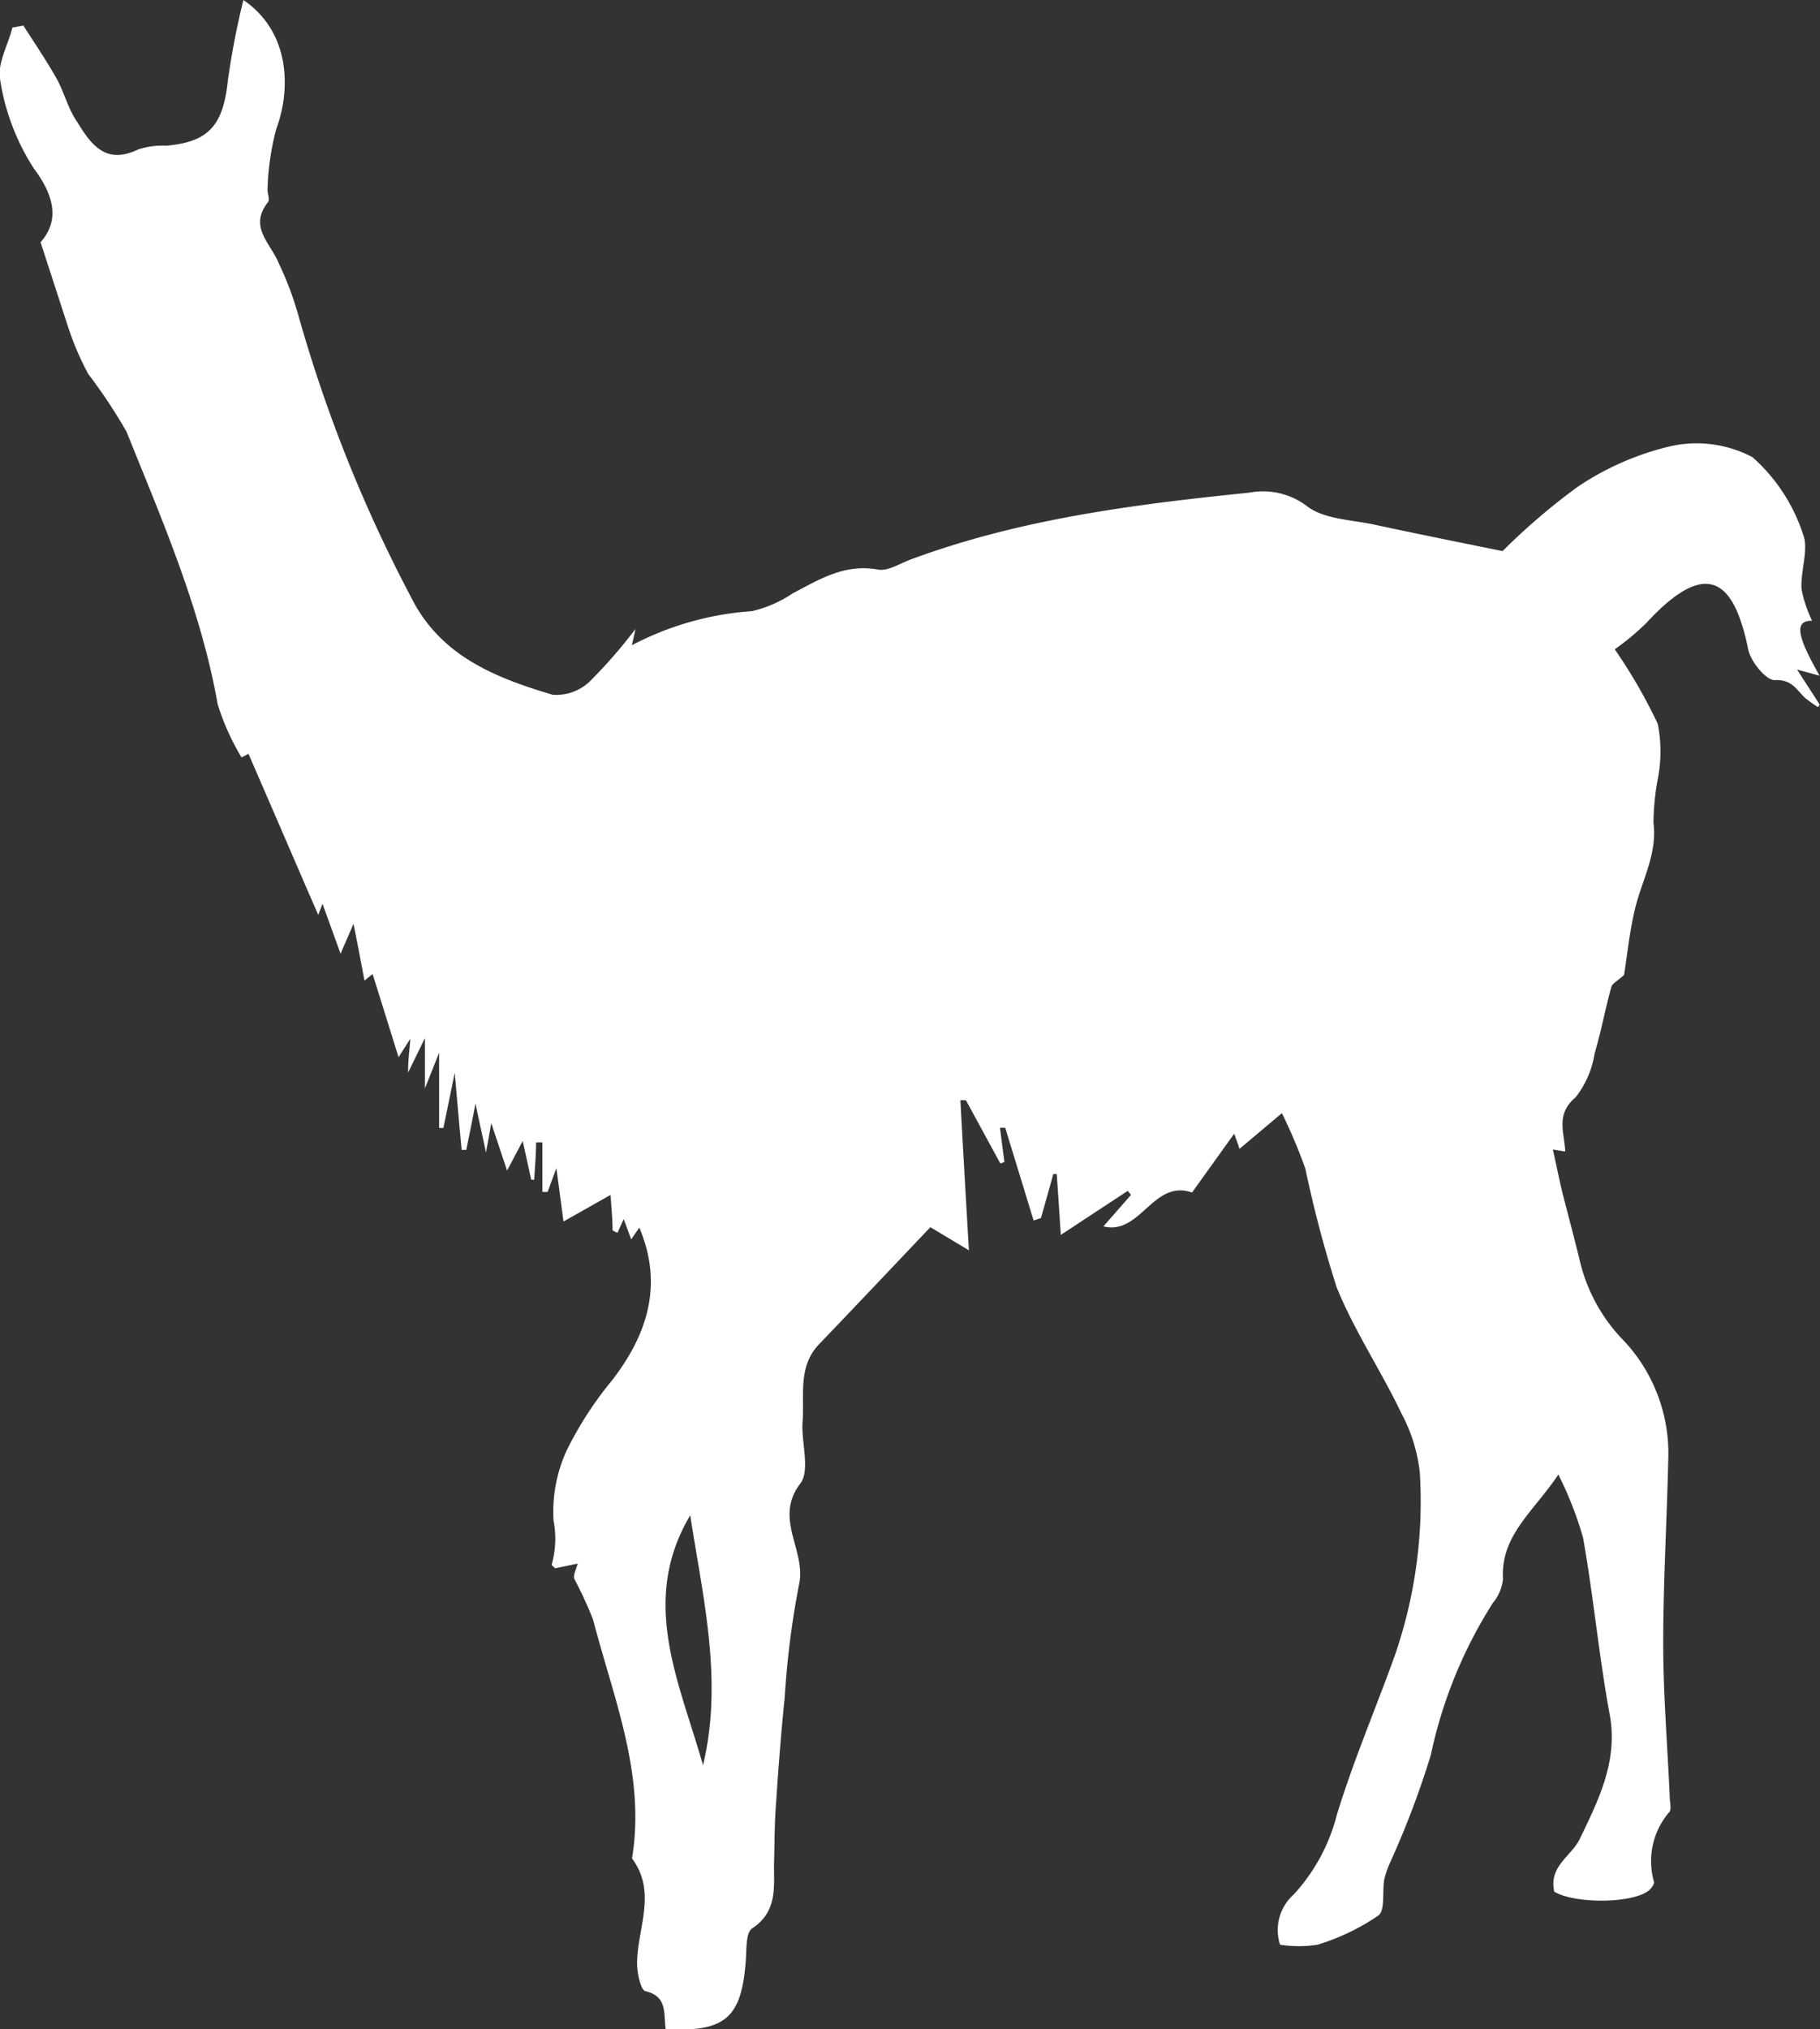
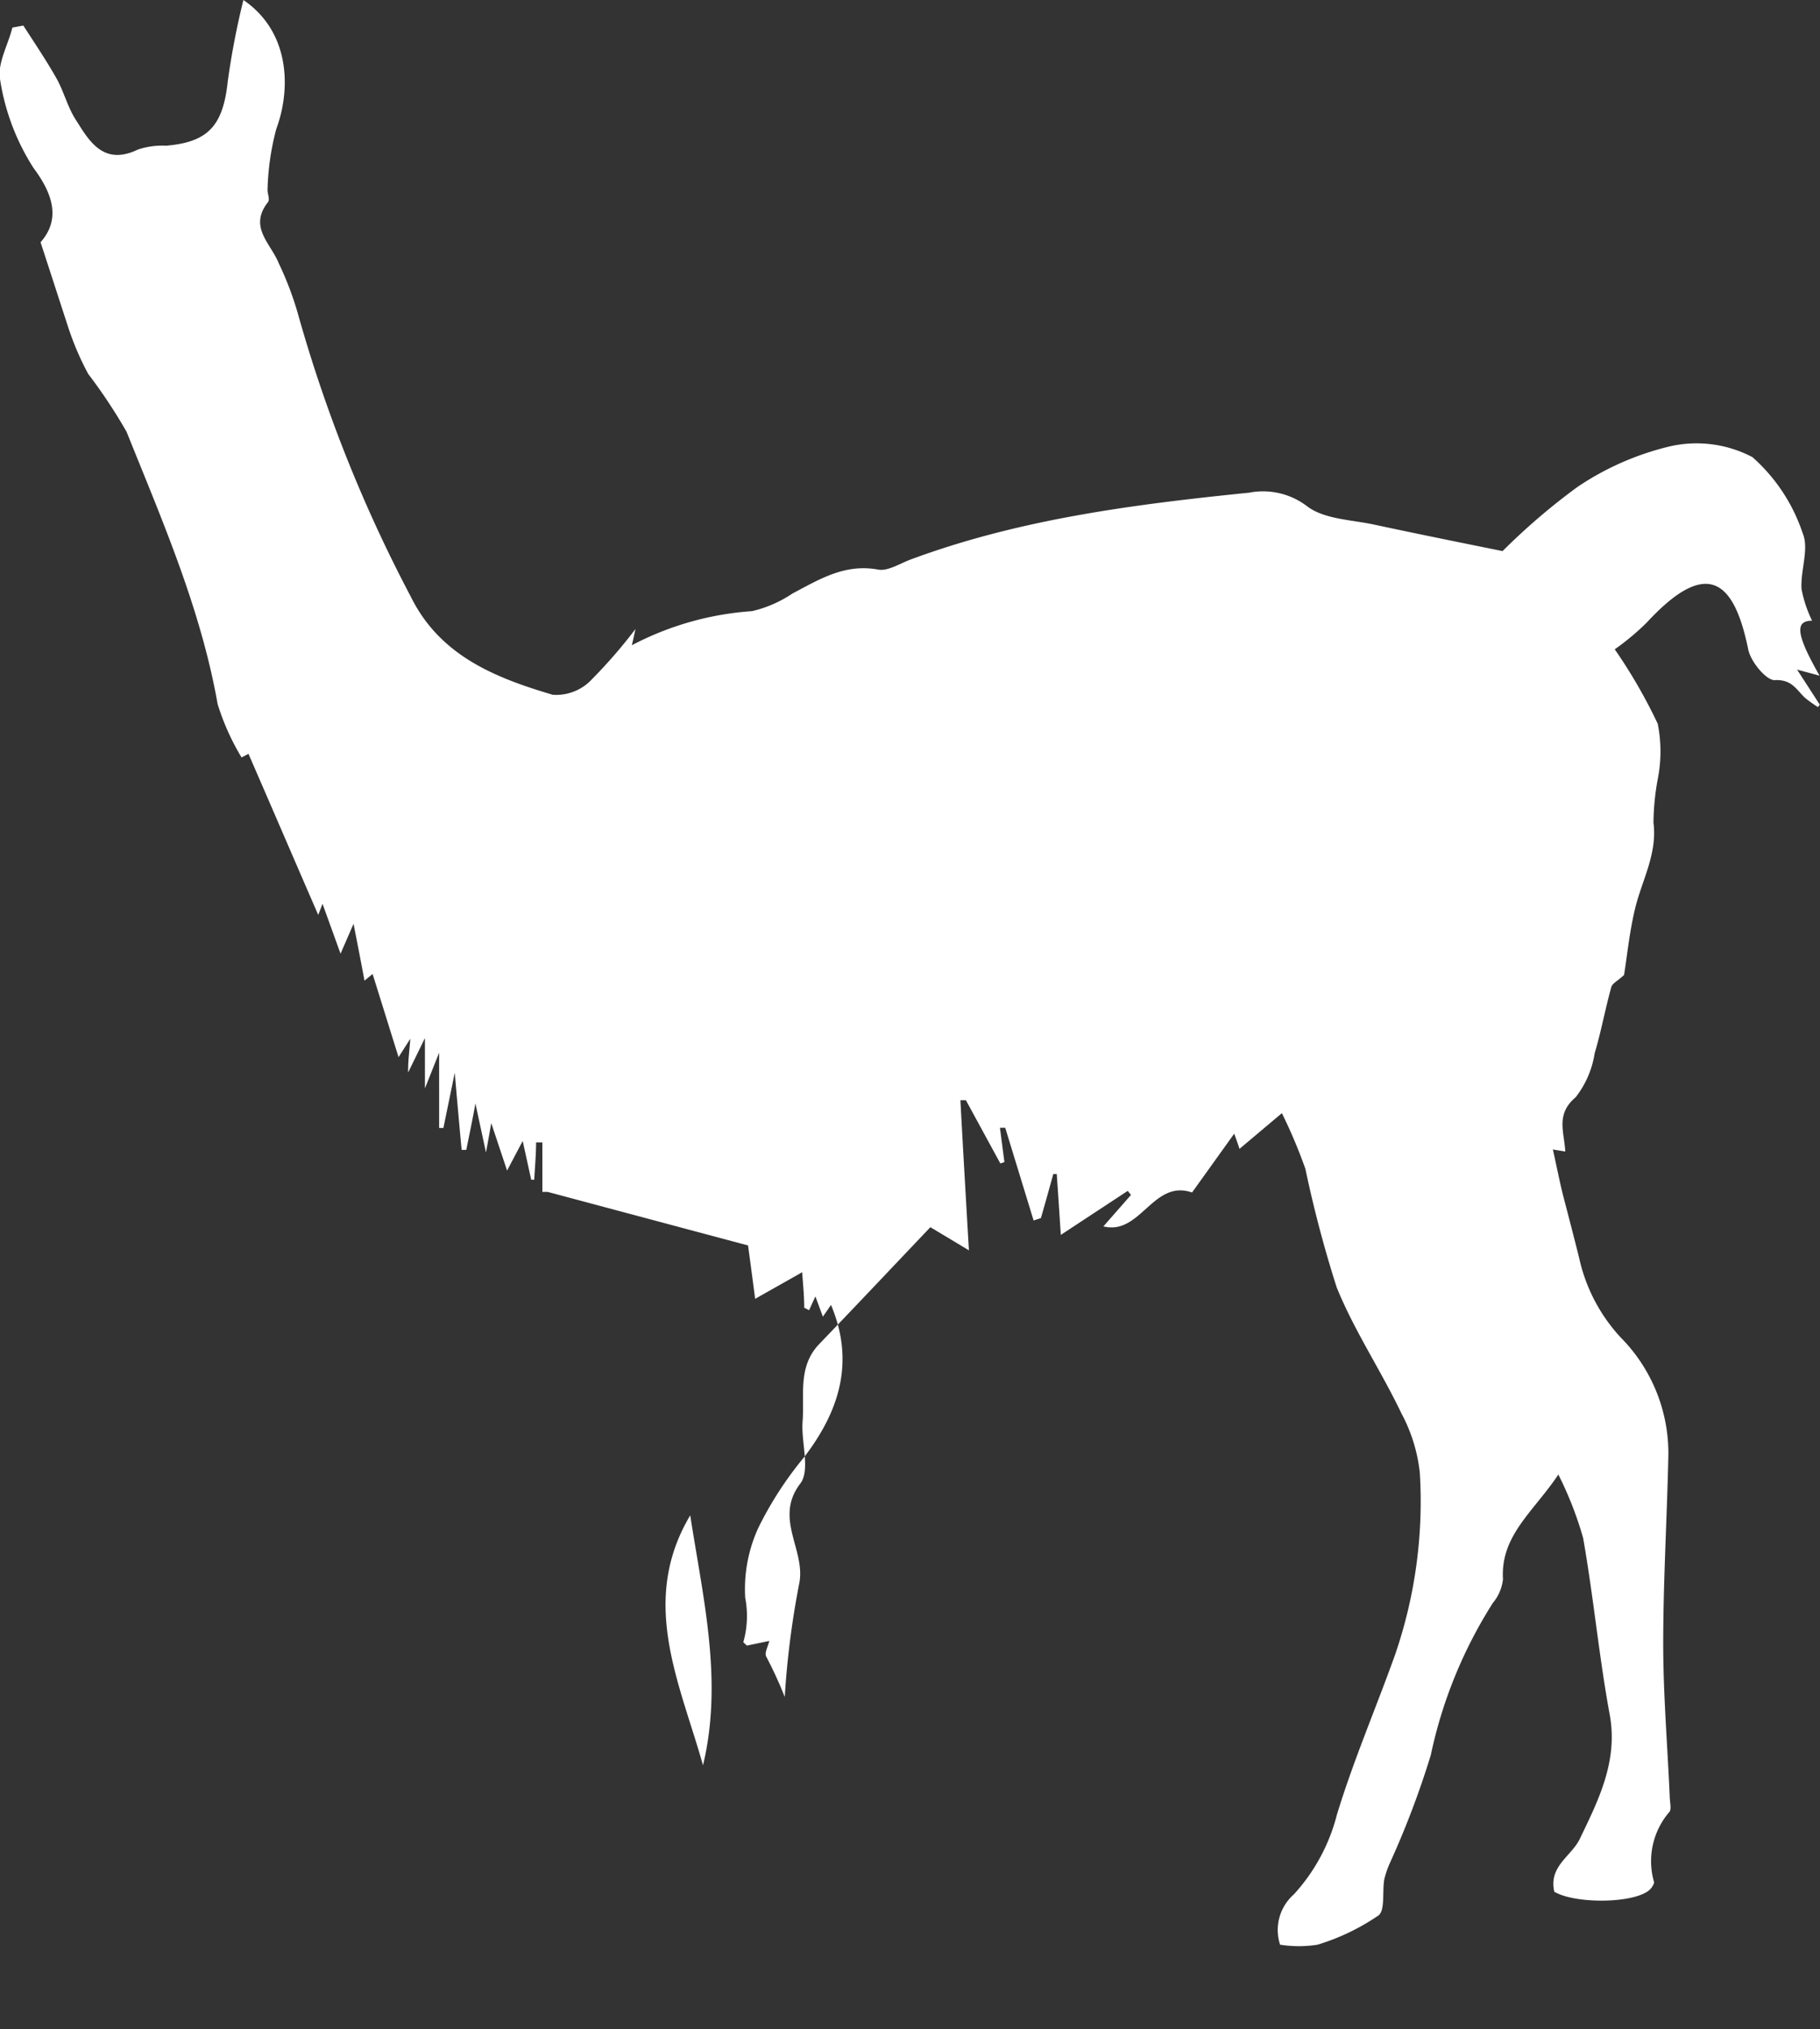
<svg xmlns="http://www.w3.org/2000/svg" viewBox="0 0 89.73 100">
  <rect x="0" y="0" width="89.73" height="100" fill="#333333" stroke="none" />
  <defs>
    <style>.cls-1{fill:#fff;fill-rule:evenodd;}</style>
  </defs>
  <title>Asset 13</title>
  <g id="Layer_2" data-name="Layer 2">
    <g id="Capa_1" data-name="Capa 1">
-       <path class="cls-1" d="M31.33,31c-.1.46-.13.61-.18.8a14.91,14.91,0,0,1,5.92-1.68,6,6,0,0,0,2-.87c1.33-.7,2.58-1.48,4.22-1.18.48.09,1.06-.29,1.59-.49,5.39-2,11-2.72,16.71-3.3a3.58,3.58,0,0,1,2.84.66c.84.65,2.17.67,3.3.91,2.19.47,4.38.91,6.35,1.31A31.84,31.84,0,0,1,77.77,24a13.92,13.92,0,0,1,4.55-2,5.91,5.91,0,0,1,4.08.53,8.65,8.65,0,0,1,2.48,3.76c.32.76-.12,1.83-.06,2.74a6.14,6.14,0,0,0,.52,1.56c-.86,0-.79.68.37,2.71L88.6,33l1.12,1.73-.09.12A7.59,7.59,0,0,1,89,34.4c-.43-.4-.65-.93-1.51-.88-.42,0-1.18-.91-1.3-1.52-.67-3.28-1.95-4.62-5-1.32A12.19,12.19,0,0,1,79.61,32a25.74,25.74,0,0,1,2.12,3.67,7,7,0,0,1,0,2.73,12.35,12.35,0,0,0-.21,2.15c.19,1.5-.53,2.76-.88,4.12-.3,1.2-.42,2.45-.57,3.38-.31.29-.58.41-.63.6-.3,1.08-.5,2.19-.82,3.26a4.67,4.67,0,0,1-.94,2.17c-1,.84-.55,1.73-.51,2.67l-.61-.1c.17.75.31,1.48.49,2.21.26,1,.54,2.07.8,3.11a8.41,8.41,0,0,0,2.05,3.94,8.12,8.12,0,0,1,2.35,6C82.18,74.92,82,78,82,81c0,2.51.21,5,.32,7.52,0,.26.09.6,0,.76a3.71,3.71,0,0,0-.77,3.48c0,.1-.13.31-.26.41-.82.65-3.65.66-4.66.06-.29-1.25.84-1.75,1.25-2.59.91-1.89,1.91-3.84,1.48-6.15-.53-2.88-.8-5.82-1.31-8.7a17.62,17.62,0,0,0-1.22-3.12c-1.22,1.83-2.86,3-2.73,5.16A2.19,2.19,0,0,1,73.6,79a22.71,22.71,0,0,0-3.06,7.5,43.8,43.8,0,0,1-2,5.28,4.75,4.75,0,0,0-.29.83c-.11.61.05,1.53-.29,1.79a10.93,10.93,0,0,1-3,1.44,5.91,5.91,0,0,1-1.85,0,2.34,2.34,0,0,1,.68-2.48,9.15,9.15,0,0,0,2.12-3.92c.81-2.66,1.92-5.24,2.86-7.86A23.21,23.21,0,0,0,70,72.58a8,8,0,0,0-.91-2.93c-1-2.1-2.32-4.06-3.19-6.21a59.18,59.18,0,0,1-1.54-5.83,25.27,25.27,0,0,0-1.16-2.75l-2.09,1.76c-.09-.29-.16-.46-.26-.75l-2.08,2.9c-1.92-.67-2.54,2.13-4.37,1.67l1.36-1.55-.16-.2L52.3,60.86c-.06-.92-.13-2-.2-3l-.17,0q-.3,1.09-.61,2.17l-.36.12-1.4-4.57-.26,0,.22,1.69-.2.07-1.7-3.12h-.27c.13,2.41.27,4.83.42,7.4l-1.9-1.14c-1.74,1.83-3.6,3.8-5.48,5.76-1.07,1.11-.72,2.52-.82,3.82-.08,1,.39,2.39-.11,3.05-1.34,1.75.32,3.31-.07,5a42.82,42.82,0,0,0-.7,5.52c-.19,1.85-.33,3.71-.45,5.56-.06.91-.05,1.81-.08,2.72,0,1.14.15,2.32-1.08,3.13-.31.21-.27,1-.31,1.58-.21,2.82-1,3.54-3.95,3.38-.11-.74.11-1.61-1-1.87-.23-.05-.41-.89-.41-1.36,0-1.73,1-3.5-.25-5.18.68-4.14-.92-7.91-1.92-11.77a20,20,0,0,0-.92-2c-.08-.19.09-.48.16-.76l-1.11.23c-.07-.08-.18-.15-.17-.18a4.71,4.71,0,0,0,.09-2.18,7.25,7.25,0,0,1,.65-3.45,17.68,17.68,0,0,1,2.25-3.47c1.75-2.28,2.51-4.71,1.33-7.51l-.4.58-.37-1-.31.68-.24-.12c0-.63-.07-1.26-.1-1.75l-2.32,1.31c-.11-.84-.21-1.61-.35-2.63L27,58.74h-.26V56.3h-.31c0,.62-.06,1.23-.09,1.84l-.15,0-.42-1.91L25,57.69l-.78-2.34c-.08.46-.15.84-.26,1.45-.18-.85-.32-1.47-.52-2.42-.18,1-.32,1.62-.45,2.29l-.23,0c-.11-1.15-.21-2.3-.34-3.8l-.56,2.72-.21,0V51.88l-.7,1.76V51.16l-.83,1.7c0-.66.06-1,.11-1.67l-.58.91L18.37,48l-.4.33c-.16-.86-.31-1.64-.54-2.8L16.79,47l-.89-2.46c-.06.17-.12.31-.21.55-1.17-2.69-2.3-5.32-3.44-7.94l-.34.18a11.87,11.87,0,0,1-1.18-2.63C9.9,30,8,25.66,6.24,21.28a25.92,25.92,0,0,0-1.89-2.85,14.16,14.16,0,0,1-1-2.34C2.93,14.8,2.51,13.5,2,11.94c.88-1,.77-2.17-.34-3.65A11.22,11.22,0,0,1,0,3.89C-.13,3.12.4,2.21.61,1.36l.54-.1C1.71,2.13,2.3,3,2.8,3.89c.37.67.55,1.46,1,2.11.66,1.07,1.38,2.15,3,1.37a3.84,3.84,0,0,1,1.4-.19C10.29,7,11,6.17,11.23,4A38.87,38.87,0,0,1,12,0c2.33,1.59,2.34,4.43,1.62,6.36a12.86,12.86,0,0,0-.43,3c0,.21.14.5,0,.63-.93,1.22.16,2,.56,3a15.94,15.94,0,0,1,.92,2.41,70.9,70.9,0,0,0,5.58,14c1.44,2.92,4.16,4,7,4.84a2.4,2.4,0,0,0,1.81-.64A25.16,25.16,0,0,0,31.33,31Zm3.33,56c1-4.17,0-8.23-.63-12.32C31.5,78.93,33.52,82.94,34.66,87Z" />
+       <path class="cls-1" d="M31.33,31c-.1.46-.13.61-.18.8a14.91,14.91,0,0,1,5.92-1.68,6,6,0,0,0,2-.87c1.33-.7,2.58-1.48,4.22-1.18.48.09,1.06-.29,1.59-.49,5.39-2,11-2.72,16.71-3.3a3.58,3.58,0,0,1,2.84.66c.84.65,2.17.67,3.3.91,2.19.47,4.38.91,6.35,1.31A31.84,31.84,0,0,1,77.77,24a13.92,13.92,0,0,1,4.55-2,5.91,5.91,0,0,1,4.08.53,8.65,8.65,0,0,1,2.48,3.76c.32.76-.12,1.83-.06,2.74a6.14,6.14,0,0,0,.52,1.56c-.86,0-.79.68.37,2.71L88.6,33l1.12,1.73-.09.12A7.59,7.59,0,0,1,89,34.4c-.43-.4-.65-.93-1.51-.88-.42,0-1.18-.91-1.3-1.52-.67-3.28-1.95-4.62-5-1.32A12.19,12.19,0,0,1,79.61,32a25.74,25.74,0,0,1,2.12,3.67,7,7,0,0,1,0,2.73,12.35,12.35,0,0,0-.21,2.15c.19,1.5-.53,2.76-.88,4.12-.3,1.2-.42,2.45-.57,3.38-.31.29-.58.41-.63.6-.3,1.08-.5,2.19-.82,3.26a4.67,4.67,0,0,1-.94,2.17c-1,.84-.55,1.73-.51,2.67l-.61-.1c.17.75.31,1.48.49,2.21.26,1,.54,2.07.8,3.11a8.41,8.41,0,0,0,2.05,3.94,8.12,8.12,0,0,1,2.35,6C82.18,74.92,82,78,82,81c0,2.51.21,5,.32,7.52,0,.26.09.6,0,.76a3.71,3.71,0,0,0-.77,3.48c0,.1-.13.31-.26.41-.82.65-3.65.66-4.66.06-.29-1.25.84-1.75,1.25-2.59.91-1.89,1.91-3.84,1.48-6.15-.53-2.88-.8-5.82-1.31-8.7a17.62,17.62,0,0,0-1.22-3.12c-1.22,1.83-2.86,3-2.73,5.16A2.19,2.19,0,0,1,73.6,79a22.71,22.71,0,0,0-3.06,7.5,43.8,43.8,0,0,1-2,5.28,4.75,4.75,0,0,0-.29.83c-.11.61.05,1.53-.29,1.79a10.93,10.93,0,0,1-3,1.44,5.91,5.91,0,0,1-1.85,0,2.34,2.34,0,0,1,.68-2.48,9.15,9.15,0,0,0,2.12-3.92c.81-2.66,1.92-5.24,2.86-7.86A23.21,23.21,0,0,0,70,72.58a8,8,0,0,0-.91-2.93c-1-2.1-2.32-4.06-3.19-6.21a59.18,59.18,0,0,1-1.54-5.83,25.27,25.27,0,0,0-1.16-2.75l-2.09,1.76c-.09-.29-.16-.46-.26-.75l-2.08,2.9c-1.92-.67-2.54,2.13-4.37,1.67l1.36-1.55-.16-.2L52.3,60.86c-.06-.92-.13-2-.2-3l-.17,0q-.3,1.09-.61,2.17l-.36.12-1.4-4.57-.26,0,.22,1.69-.2.07-1.7-3.12h-.27c.13,2.41.27,4.83.42,7.4l-1.9-1.14c-1.74,1.83-3.6,3.8-5.48,5.76-1.07,1.11-.72,2.52-.82,3.82-.08,1,.39,2.39-.11,3.05-1.34,1.75.32,3.31-.07,5a42.82,42.82,0,0,0-.7,5.52a20,20,0,0,0-.92-2c-.08-.19.09-.48.16-.76l-1.11.23c-.07-.08-.18-.15-.17-.18a4.71,4.71,0,0,0,.09-2.18,7.25,7.25,0,0,1,.65-3.45,17.68,17.68,0,0,1,2.25-3.47c1.75-2.28,2.51-4.71,1.33-7.51l-.4.58-.37-1-.31.68-.24-.12c0-.63-.07-1.26-.1-1.75l-2.32,1.31c-.11-.84-.21-1.61-.35-2.63L27,58.74h-.26V56.3h-.31c0,.62-.06,1.23-.09,1.84l-.15,0-.42-1.91L25,57.69l-.78-2.34c-.08.46-.15.84-.26,1.45-.18-.85-.32-1.47-.52-2.42-.18,1-.32,1.62-.45,2.29l-.23,0c-.11-1.15-.21-2.3-.34-3.8l-.56,2.72-.21,0V51.88l-.7,1.76V51.16l-.83,1.7c0-.66.06-1,.11-1.67l-.58.91L18.37,48l-.4.33c-.16-.86-.31-1.64-.54-2.8L16.79,47l-.89-2.46c-.06.17-.12.31-.21.55-1.17-2.69-2.3-5.32-3.44-7.94l-.34.18a11.87,11.87,0,0,1-1.18-2.63C9.9,30,8,25.66,6.24,21.28a25.92,25.92,0,0,0-1.89-2.85,14.16,14.16,0,0,1-1-2.34C2.93,14.8,2.51,13.5,2,11.94c.88-1,.77-2.17-.34-3.65A11.22,11.22,0,0,1,0,3.89C-.13,3.12.4,2.21.61,1.36l.54-.1C1.71,2.13,2.3,3,2.8,3.89c.37.67.55,1.46,1,2.11.66,1.07,1.38,2.15,3,1.37a3.84,3.84,0,0,1,1.4-.19C10.29,7,11,6.17,11.23,4A38.87,38.87,0,0,1,12,0c2.33,1.59,2.34,4.43,1.62,6.36a12.86,12.86,0,0,0-.43,3c0,.21.14.5,0,.63-.93,1.22.16,2,.56,3a15.94,15.94,0,0,1,.92,2.41,70.9,70.9,0,0,0,5.58,14c1.44,2.92,4.16,4,7,4.84a2.4,2.4,0,0,0,1.81-.64A25.16,25.16,0,0,0,31.33,31Zm3.33,56c1-4.17,0-8.23-.63-12.32C31.5,78.93,33.52,82.94,34.66,87Z" />
    </g>
  </g>
</svg>